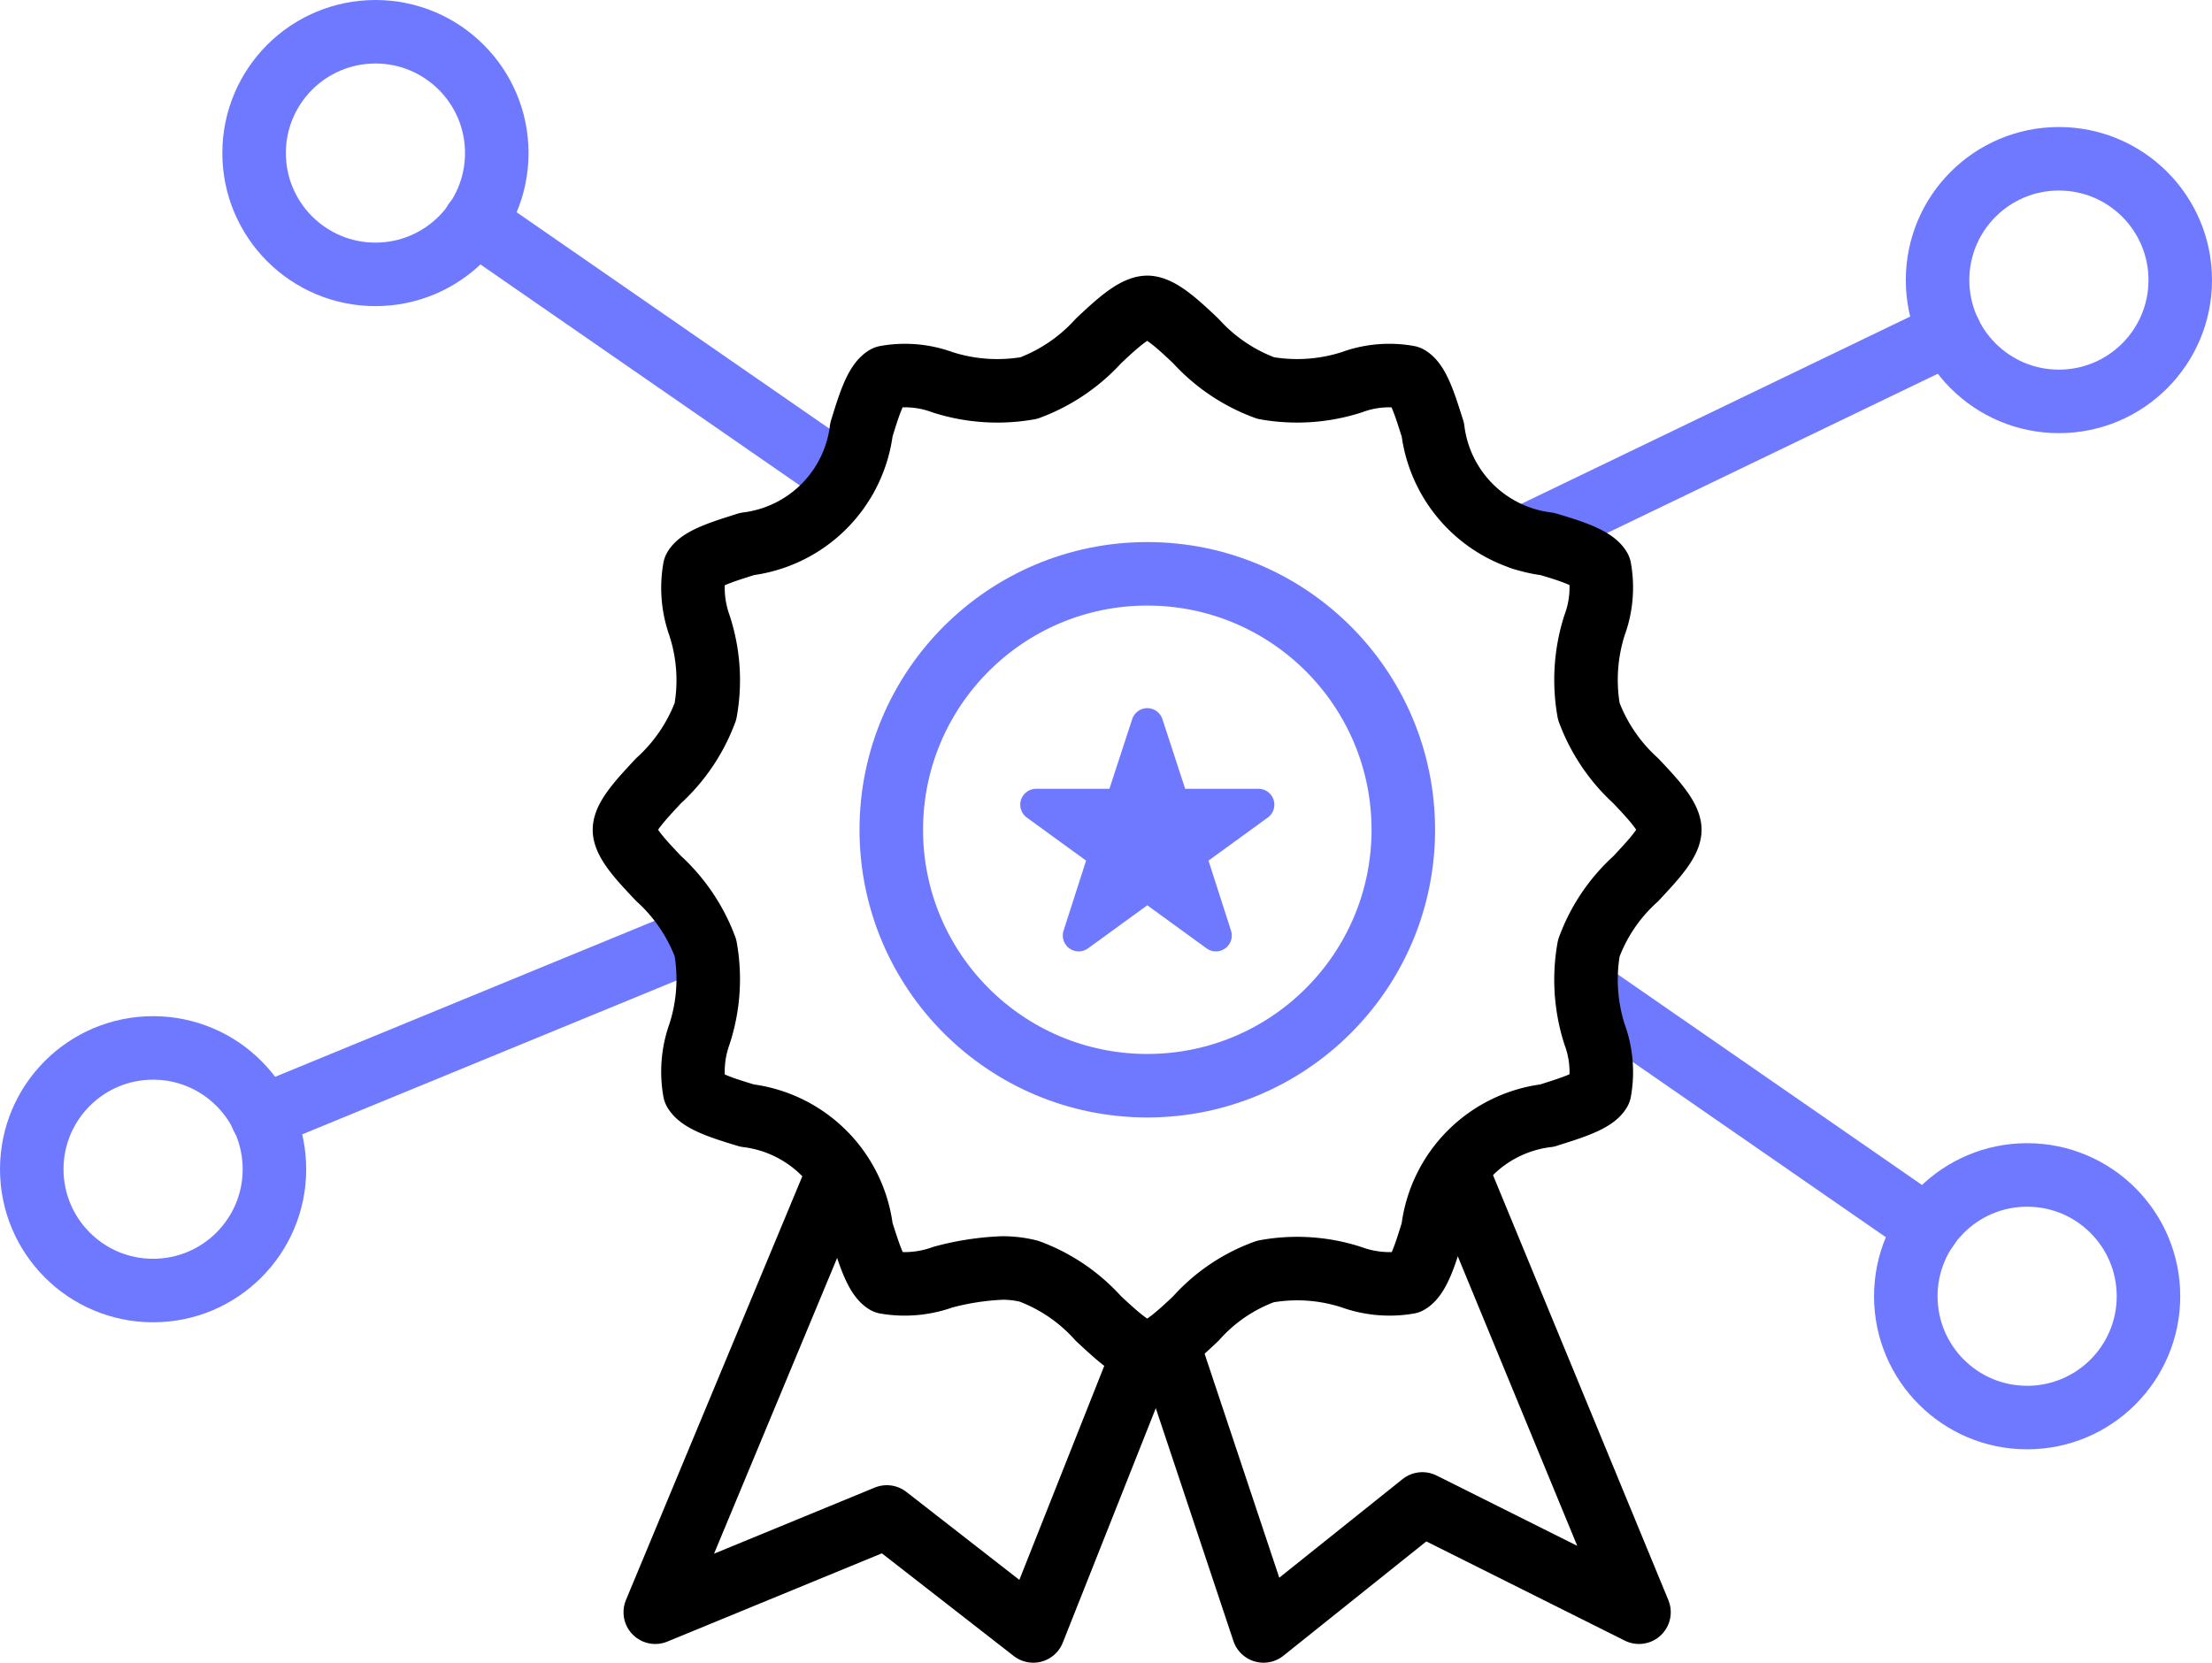
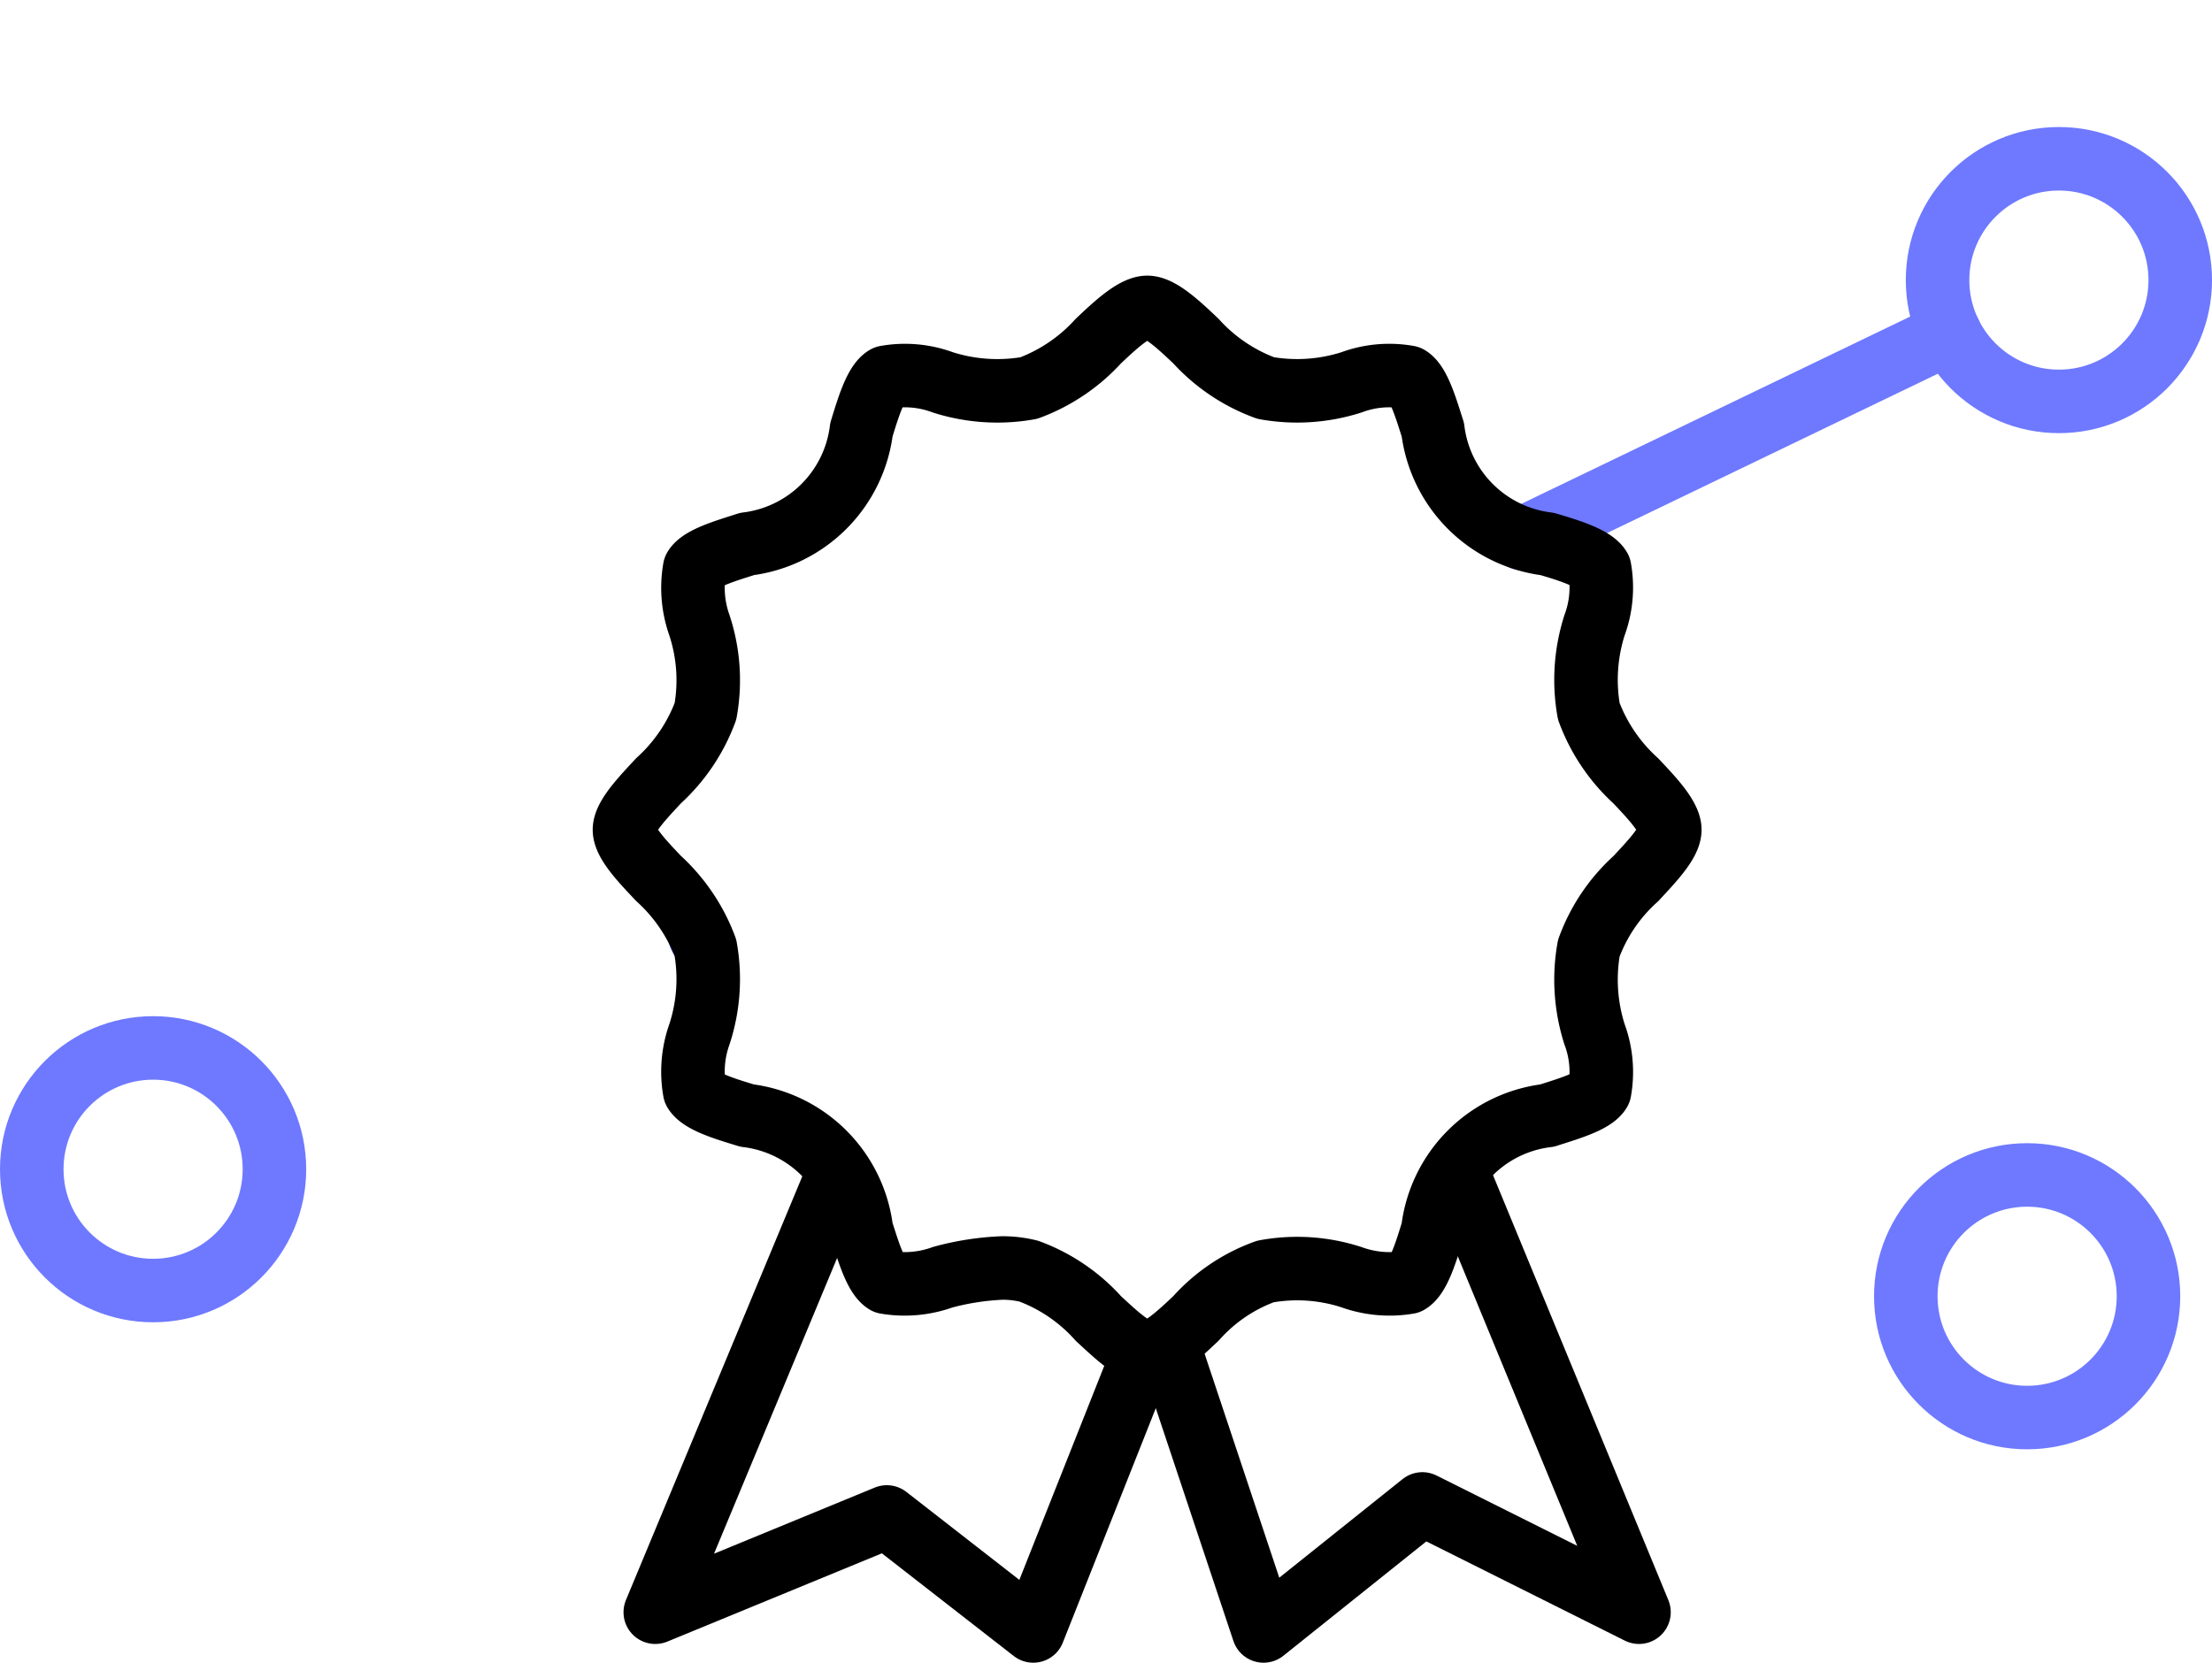
<svg xmlns="http://www.w3.org/2000/svg" width="69.64" height="52.36" viewBox="0 0 69.64 52.36">
  <g id="icon-brand-authority-1" transform="translate(-6.98 -8.87)">
    <circle id="Ellipse_103" data-name="Ellipse 103" cx="3.82" cy="3.82" r="3.82" transform="translate(66.98 45.87)" fill="none" stroke="#6e79ff" stroke-linecap="round" stroke-linejoin="round" stroke-width="2" />
-     <line id="Line_205" data-name="Line 205" x1="10.73" y1="7.43" transform="translate(56.93 40.09)" fill="none" stroke="#6e79ff" stroke-linecap="round" stroke-linejoin="round" stroke-width="2" />
-     <circle id="Ellipse_104" data-name="Ellipse 104" cx="3.82" cy="3.82" r="3.82" transform="translate(14.98 9.87)" fill="none" stroke="#6e79ff" stroke-linecap="round" stroke-linejoin="round" stroke-width="2" />
-     <line id="Line_206" data-name="Line 206" x1="11.66" y1="8.07" transform="translate(21.93 15.86)" fill="none" stroke="#6e79ff" stroke-linecap="round" stroke-linejoin="round" stroke-width="2" />
    <circle id="Ellipse_105" data-name="Ellipse 105" cx="3.82" cy="3.82" r="3.82" transform="translate(7.98 41.87)" fill="none" stroke="#6e79ff" stroke-linecap="round" stroke-linejoin="round" stroke-width="2" />
-     <path id="Path_14699" data-name="Path 14699" d="M29.03,38.36h-.01L15.23,44.03" fill="none" stroke="#6e79ff" stroke-linecap="round" stroke-linejoin="round" stroke-width="2" />
+     <path id="Path_14699" data-name="Path 14699" d="M29.03,38.36h-.01" fill="none" stroke="#6e79ff" stroke-linecap="round" stroke-linejoin="round" stroke-width="2" />
    <circle id="Ellipse_106" data-name="Ellipse 106" cx="3.82" cy="3.82" r="3.82" transform="translate(67.98 13.87)" fill="none" stroke="#6e79ff" stroke-linecap="round" stroke-linejoin="round" stroke-width="2" />
    <line id="Line_207" data-name="Line 207" x1="13.45" y2="6.48" transform="translate(54.91 19.35)" fill="none" stroke="#6e79ff" stroke-linecap="round" stroke-linejoin="round" stroke-width="2" />
    <g id="Group_2223" data-name="Group 2223">
      <path id="Path_1055" data-name="Path 1055" d="M33.39,45.75,27.61,59.64l7.29-3,4.61,3.59L43,51.43" fill="none" stroke="#000" stroke-linejoin="round" stroke-width="2" />
      <path id="Path_1056" data-name="Path 1056" d="M52.83,45.7l5.75,13.94-6.82-3.41-5,4-3-9" fill="none" stroke="#000" stroke-linejoin="round" stroke-width="2" />
      <path id="Path_450" data-name="Path 450" d="M43.1,51.45c-.41,0-1-.56-1.54-1.06a5.49,5.49,0,0,0-2.19-1.49,3.44,3.44,0,0,0-.84-.1,8.47,8.47,0,0,0-1.87.29,3.52,3.52,0,0,1-1.79.16c-.33-.2-.56-1-.77-1.65A4.13,4.13,0,0,0,30.5,44c-.69-.21-1.46-.44-1.65-.77A3.51,3.51,0,0,1,29,41.44a5.58,5.58,0,0,0,.19-2.72,5.57,5.57,0,0,0-1.48-2.19c-.5-.53-1.07-1.12-1.07-1.53s.57-1,1.07-1.54a5.57,5.57,0,0,0,1.48-2.19A5.53,5.53,0,0,0,29,28.56a3.52,3.52,0,0,1-.15-1.79c.19-.33,1-.56,1.65-.77a4.14,4.14,0,0,0,3.6-3.6c.21-.68.44-1.46.77-1.65a3.42,3.42,0,0,1,1.79.16,5.65,5.65,0,0,0,2.71.18,5.57,5.57,0,0,0,2.19-1.48c.53-.5,1.13-1.06,1.54-1.06s1,.56,1.53,1.06a5.53,5.53,0,0,0,2.2,1.48,5.62,5.62,0,0,0,2.7-.18,3.41,3.41,0,0,1,1.79-.16c.33.19.56,1,.77,1.65a4.14,4.14,0,0,0,3.6,3.6c.68.2,1.46.44,1.65.77a3.42,3.42,0,0,1-.16,1.79A5.65,5.65,0,0,0,57,31.27a5.57,5.57,0,0,0,1.48,2.19c.5.53,1.07,1.13,1.07,1.54s-.57,1-1.07,1.54A5.46,5.46,0,0,0,57,38.73a5.65,5.65,0,0,0,.18,2.71,3.41,3.41,0,0,1,.16,1.79c-.19.33-1,.56-1.65.77a4.12,4.12,0,0,0-3.6,3.6c-.21.68-.44,1.46-.77,1.65a3.52,3.52,0,0,1-1.79-.16,5.53,5.53,0,0,0-2.71-.18,5.36,5.36,0,0,0-2.19,1.48C44.1,50.89,43.5,51.45,43.1,51.45Z" fill="none" stroke="#000" stroke-linejoin="round" stroke-width="2" />
-       <circle id="Ellipse_48" data-name="Ellipse 48" cx="8.06" cy="8.06" r="8.06" transform="translate(35.04 26.94)" fill="none" stroke="#6e79ff" stroke-linejoin="round" stroke-width="2" />
    </g>
-     <path id="Path_1035" data-name="Path 1035" d="M43.1,31.67l.83,2.54H46.6l-2.16,1.57.82,2.55L43.1,36.76l-2.16,1.57.82-2.55L39.6,34.21h2.67Z" fill="#6e79ff" stroke="#6e79ff" stroke-linecap="round" stroke-linejoin="round" stroke-width="1" />
  </g>
</svg>